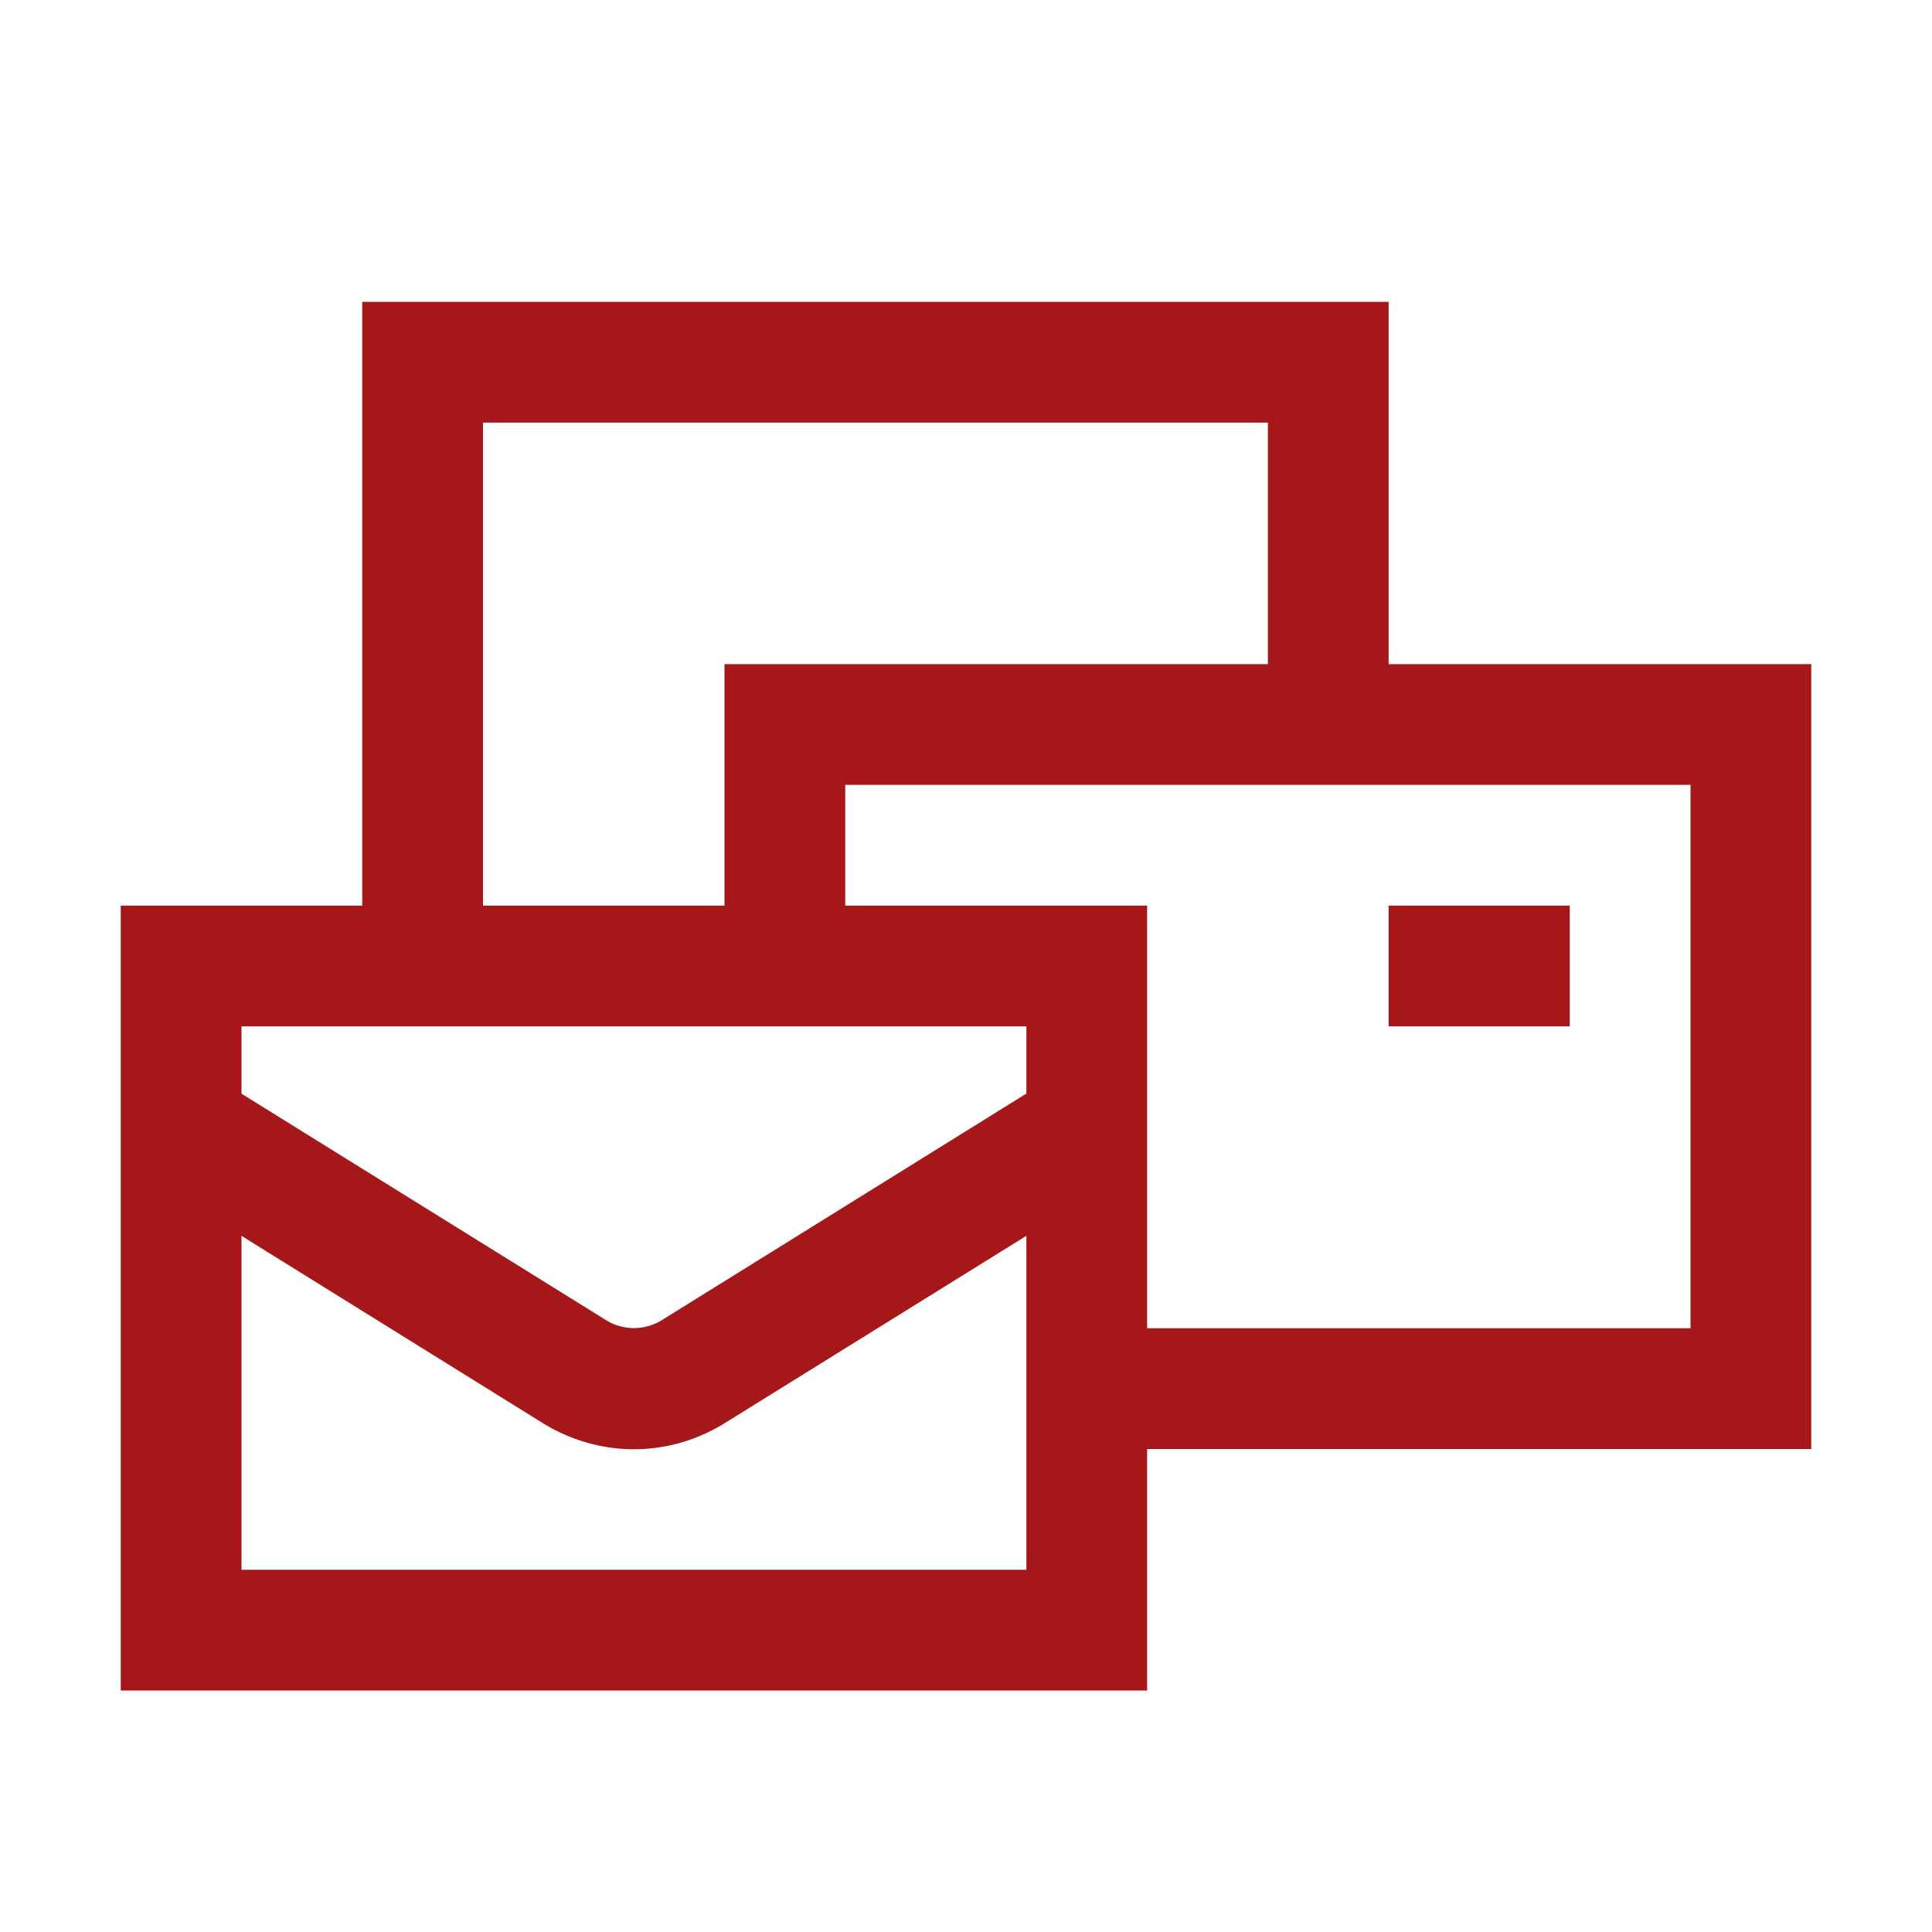
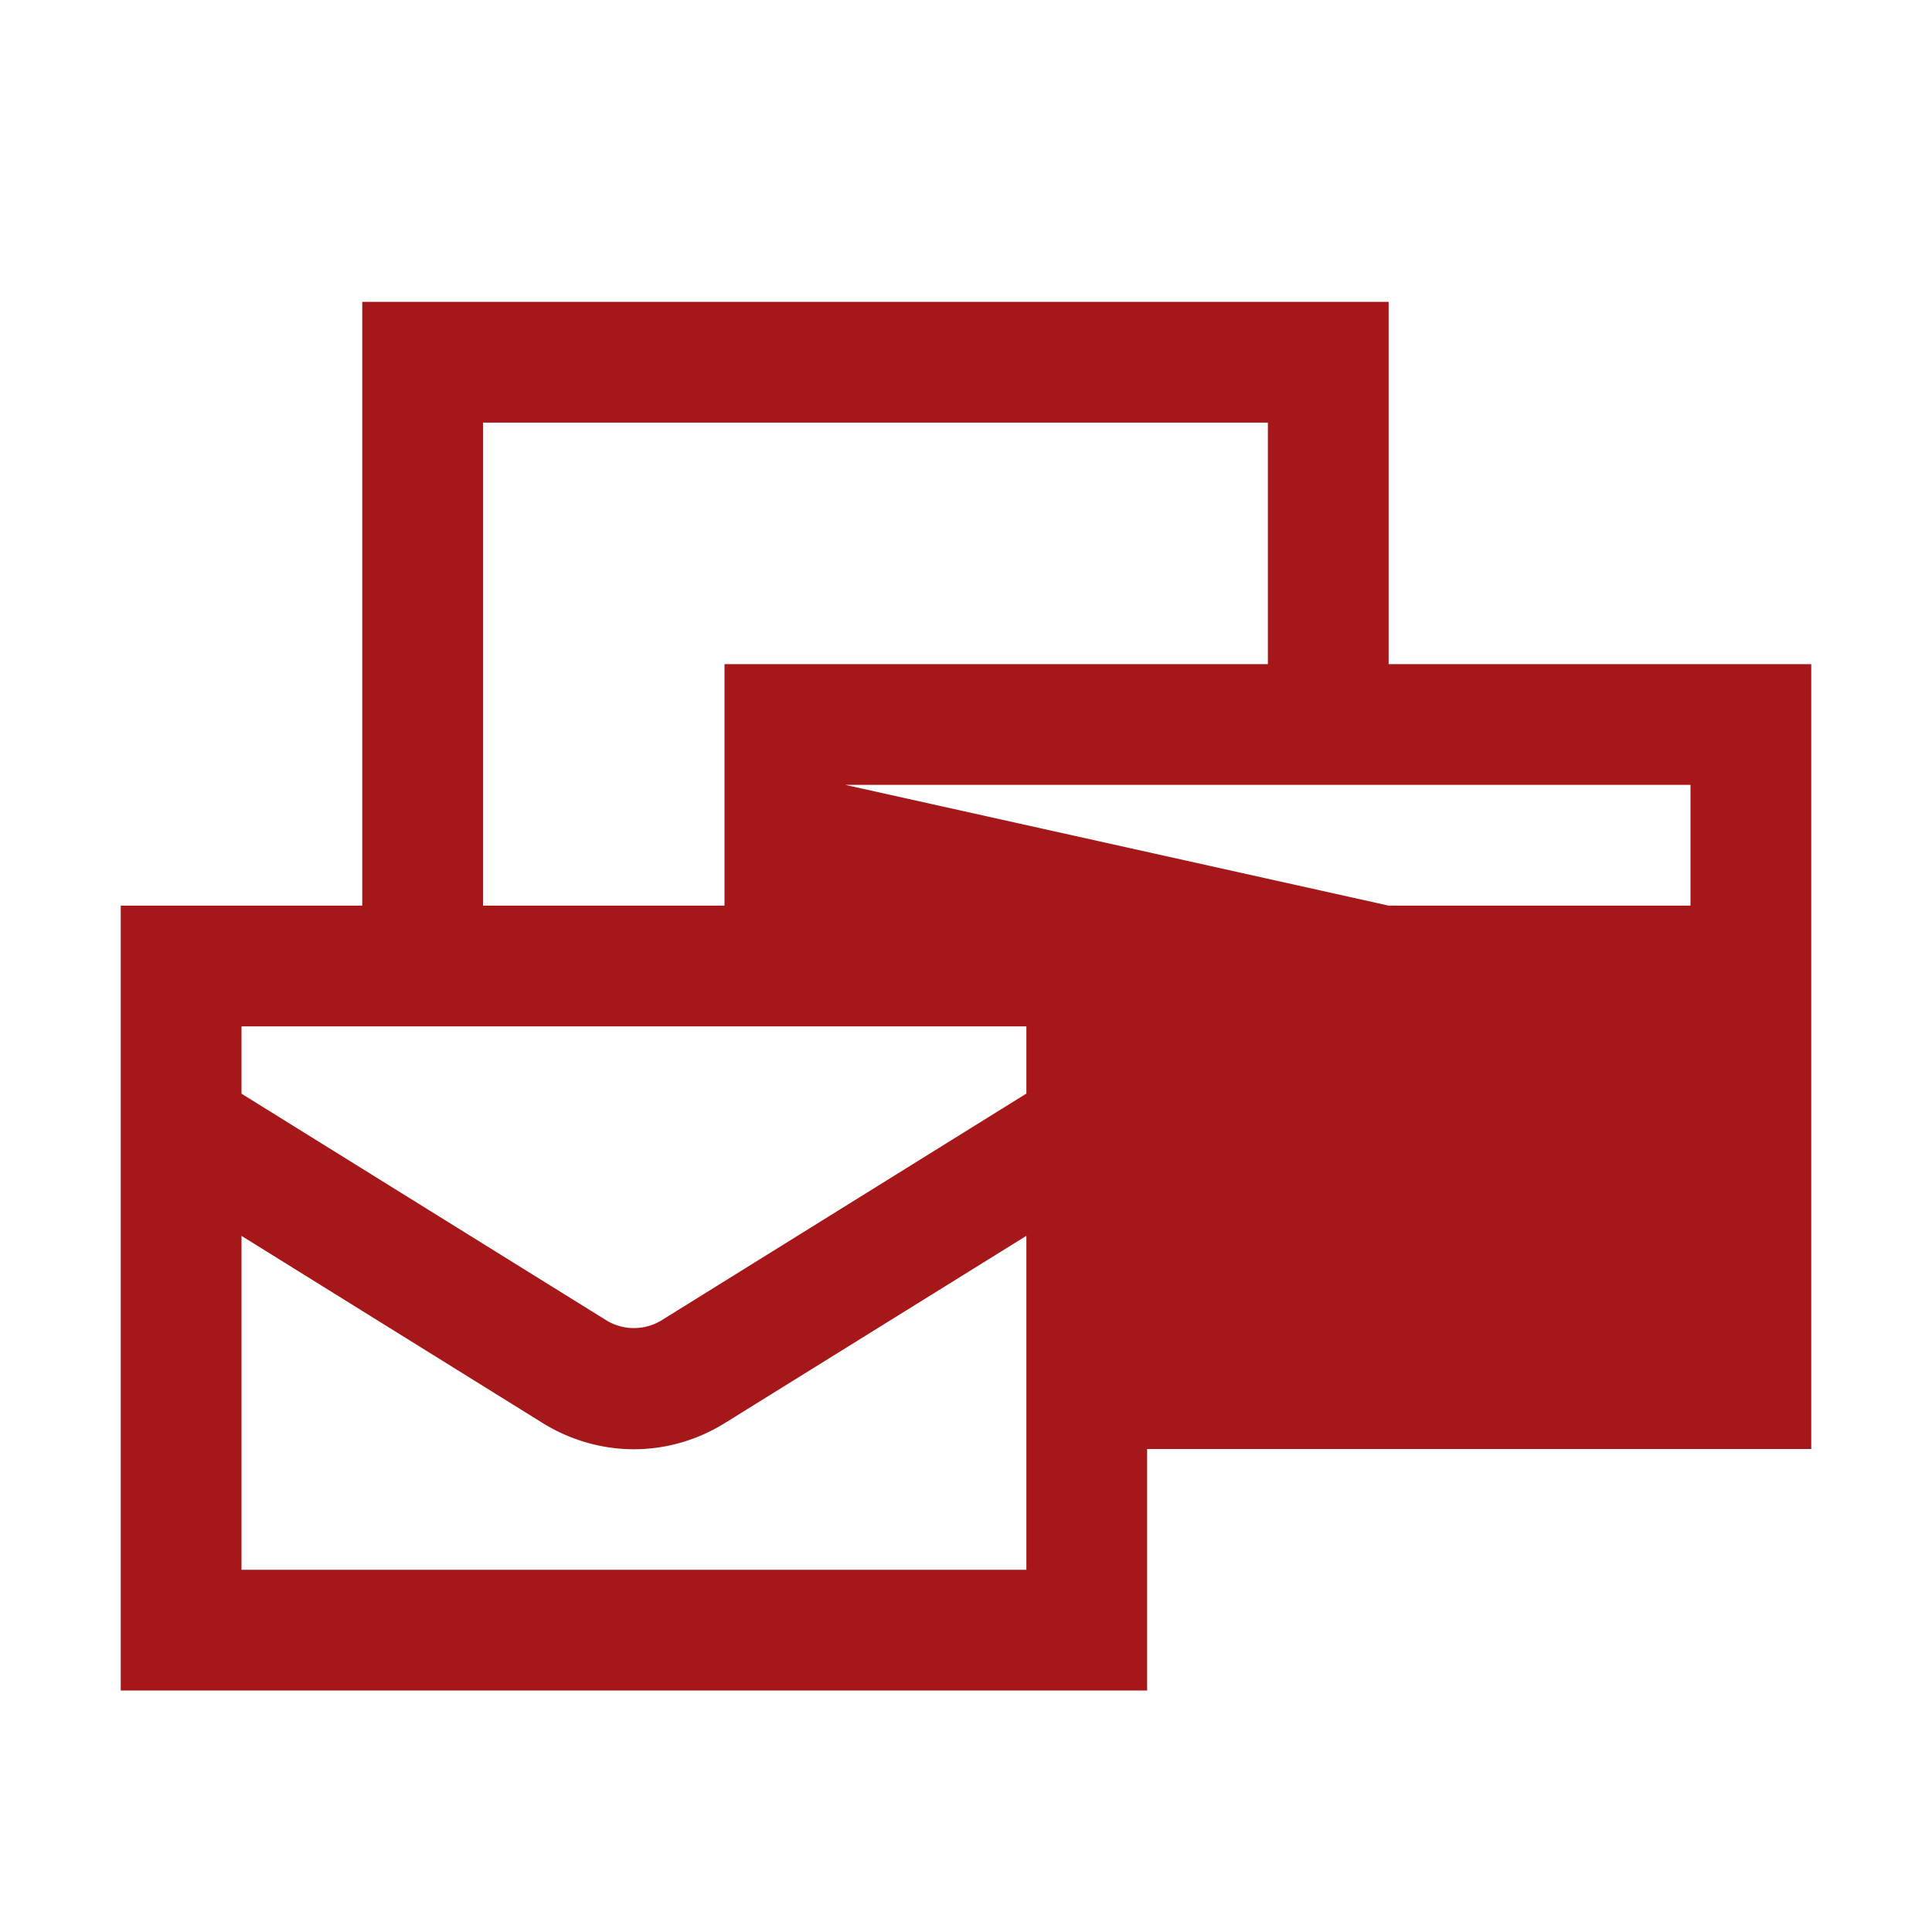
<svg xmlns="http://www.w3.org/2000/svg" width="1em" height="1em" viewBox="0 0 32 32">
-   <path fill="#a6171a" d="M6 5v10H2v13h17v-4h11V11h-7V5zm2 2h13v4h-9v4H8zm6 6h14v9h-9v-7h-5zm9 2v2h3v-2zM4 17h13v1.113l-6.04 3.754a.877.877 0 0 1-.92 0L4 18.115zm13 3.469V26H4v-5.53l4.982 3.096c.468.291.994.438 1.518.438s1.049-.147 1.516-.44z" />
+   <path fill="#a6171a" d="M6 5v10H2v13h17v-4h11V11h-7V5zm2 2h13v4h-9v4H8zm6 6h14v9v-7h-5zm9 2v2h3v-2zM4 17h13v1.113l-6.04 3.754a.877.877 0 0 1-.92 0L4 18.115zm13 3.469V26H4v-5.53l4.982 3.096c.468.291.994.438 1.518.438s1.049-.147 1.516-.44z" />
</svg>